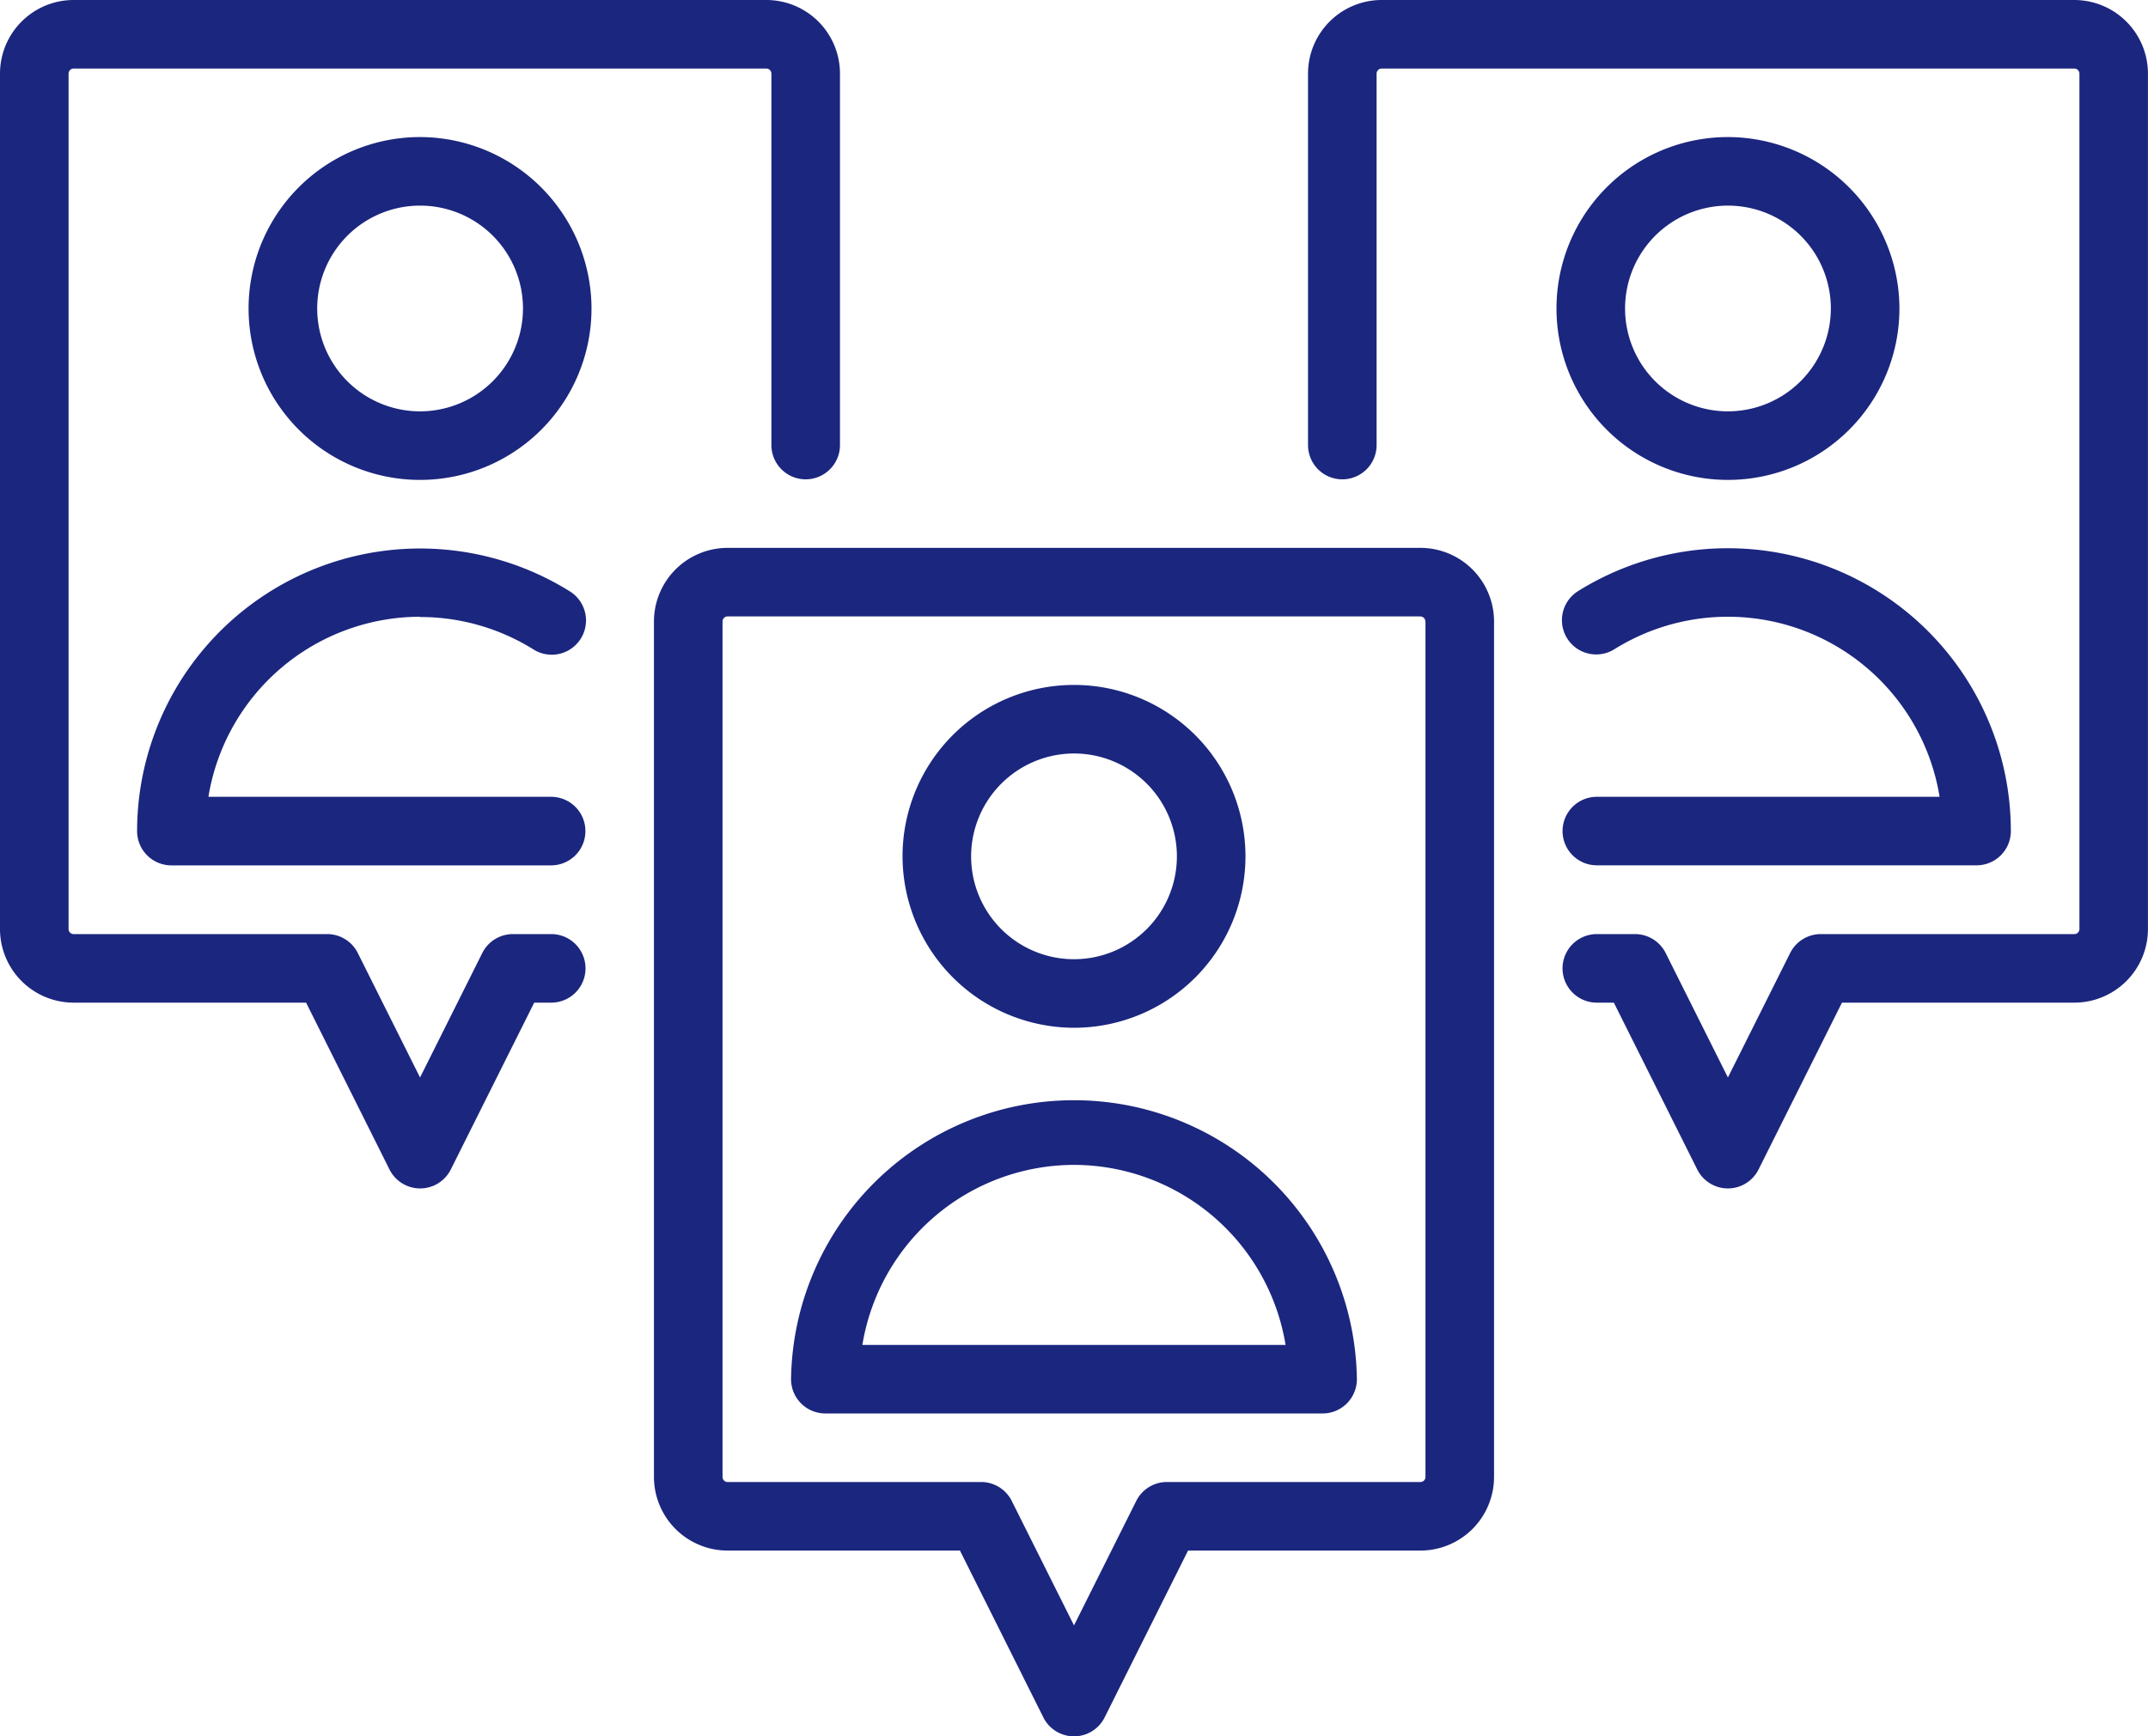
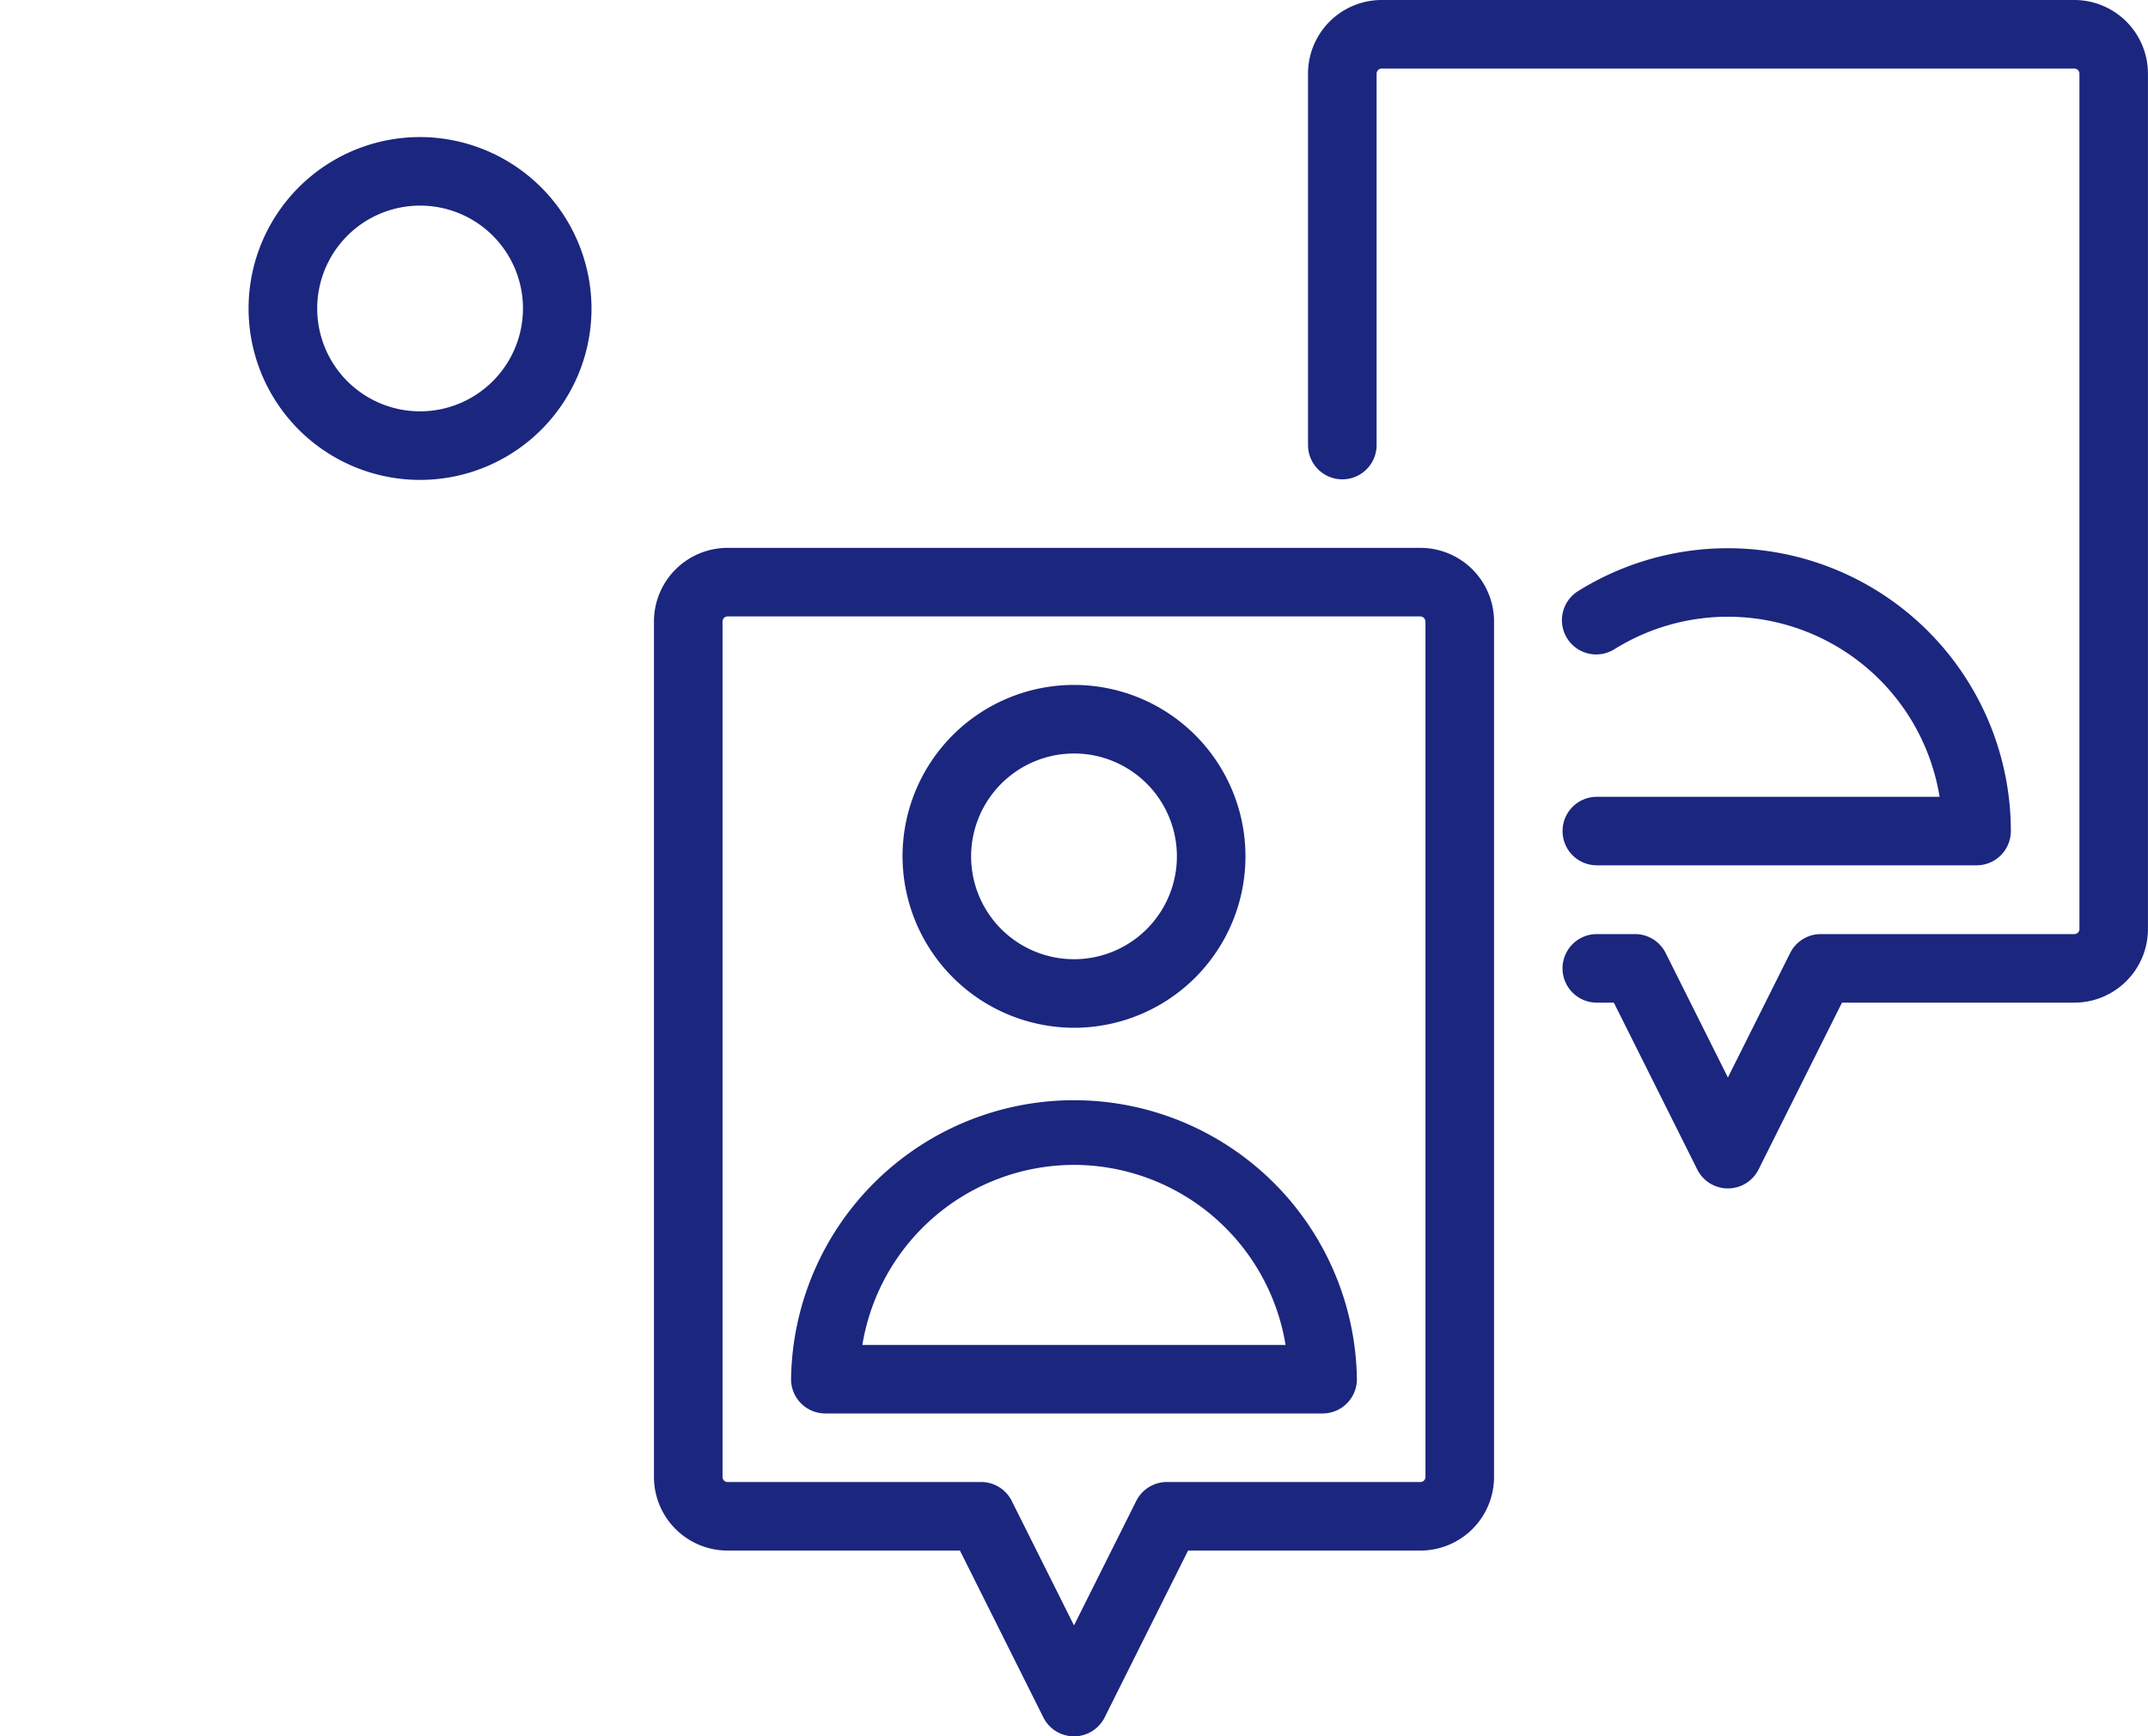
<svg xmlns="http://www.w3.org/2000/svg" id="internet" width="40" height="32.34" viewBox="0 0 40 32.34">
-   <path id="Path_4495" data-name="Path 4495" d="M1.371,18.676H5.7l1.553,3.107a.638.638,0,0,0,1.142,0l1.553-3.107h.317a.638.638,0,0,0,0-1.277H9.552a.638.638,0,0,0-.571.353L7.822,20.07,6.663,17.752a.638.638,0,0,0-.571-.353H1.371a.094.094,0,0,1-.094-.094V1.371a.094.094,0,0,1,.094-.094h12.9a.094.094,0,0,1,.094.094V8.29a.638.638,0,0,0,1.277,0V1.371A1.372,1.372,0,0,0,14.273,0H1.371A1.372,1.372,0,0,0,0,1.371V17.305A1.372,1.372,0,0,0,1.371,18.676Z" fill="#1b267e" />
  <path id="Path_4496" data-name="Path 4496" d="M57.583,30a3.193,3.193,0,1,0,3.193,3.193A3.2,3.2,0,0,0,57.583,30Zm0,5.109A1.916,1.916,0,1,1,59.5,33.193,1.919,1.919,0,0,1,57.583,35.109Z" transform="translate(-49.761 -27.447)" fill="#1b267e" />
-   <path id="Path_4497" data-name="Path 4497" d="M35.269,121.312a3.982,3.982,0,0,1,2.114.605.638.638,0,0,0,.677-1.082A5.27,5.27,0,0,0,30,125.3a.638.638,0,0,0,.638.638H37.71a.638.638,0,0,0,0-1.277H31.328a4,4,0,0,1,3.941-3.354Z" transform="translate(-27.447 -109.819)" fill="#1b267e" />
  <path id="Path_4498" data-name="Path 4498" d="M300.458,0h-12.9a1.372,1.372,0,0,0-1.371,1.371V8.29a.638.638,0,0,0,1.277,0V1.371a.094.094,0,0,1,.094-.094h12.9a.094.094,0,0,1,.094.094V17.305a.094.094,0,0,1-.094.094h-4.722a.638.638,0,0,0-.571.353l-1.159,2.318-1.159-2.318a.638.638,0,0,0-.571-.353h-.711a.638.638,0,1,0,0,1.277h.317l1.553,3.107a.638.638,0,0,0,1.142,0l1.553-3.107h4.327a1.372,1.372,0,0,0,1.371-1.371V1.371A1.372,1.372,0,0,0,300.458,0Z" transform="translate(-261.829)" fill="#1b267e" />
-   <path id="Path_4499" data-name="Path 4499" d="M343.767,30a3.193,3.193,0,1,0,3.193,3.193A3.2,3.2,0,0,0,343.767,30Zm0,5.109a1.916,1.916,0,1,1,1.916-1.917A1.919,1.919,0,0,1,343.767,35.109Z" transform="translate(-311.589 -27.447)" fill="#1b267e" />
  <path id="Path_4500" data-name="Path 4500" d="M341.78,125.3a.638.638,0,0,0,.638.638h7.072a.638.638,0,0,0,.638-.638,5.27,5.27,0,0,0-8.06-4.469.638.638,0,1,0,.677,1.082,3.994,3.994,0,0,1,6.056,2.749h-6.382A.638.638,0,0,0,341.78,125.3Z" transform="translate(-312.682 -109.82)" fill="#1b267e" />
  <path id="Path_4501" data-name="Path 4501" d="M143.092,121.277v15.935a1.372,1.372,0,0,0,1.371,1.371h4.327l1.553,3.107a.638.638,0,0,0,1.142,0l1.553-3.107h4.327a1.372,1.372,0,0,0,1.371-1.371V121.277a1.372,1.372,0,0,0-1.371-1.371h-12.9A1.372,1.372,0,0,0,143.092,121.277Zm14.367,0v15.935a.094.094,0,0,1-.094.094h-4.721a.638.638,0,0,0-.571.353l-1.159,2.318-1.159-2.318a.638.638,0,0,0-.571-.353h-4.721a.094.094,0,0,1-.094-.094V121.277a.094.094,0,0,1,.094-.094h12.9a.094.094,0,0,1,.094.094Z" transform="translate(-130.914 -109.701)" fill="#1b267e" />
  <path id="Path_4502" data-name="Path 4502" d="M200.675,156.29a3.193,3.193,0,1,0-3.193-3.193A3.2,3.2,0,0,0,200.675,156.29Zm0-5.109a1.916,1.916,0,1,1-1.916,1.916A1.919,1.919,0,0,1,200.675,151.181Z" transform="translate(-180.675 -137.146)" fill="#1b267e" />
  <path id="Path_4503" data-name="Path 4503" d="M173.73,245.849h9.261a.638.638,0,0,0,.638-.638,5.269,5.269,0,0,0-10.537,0A.638.638,0,0,0,173.73,245.849Zm4.63-4.63a4,4,0,0,1,3.941,3.354H174.42A4,4,0,0,1,178.361,241.219Z" transform="translate(-158.361 -219.521)" fill="#1b267e" />
</svg>